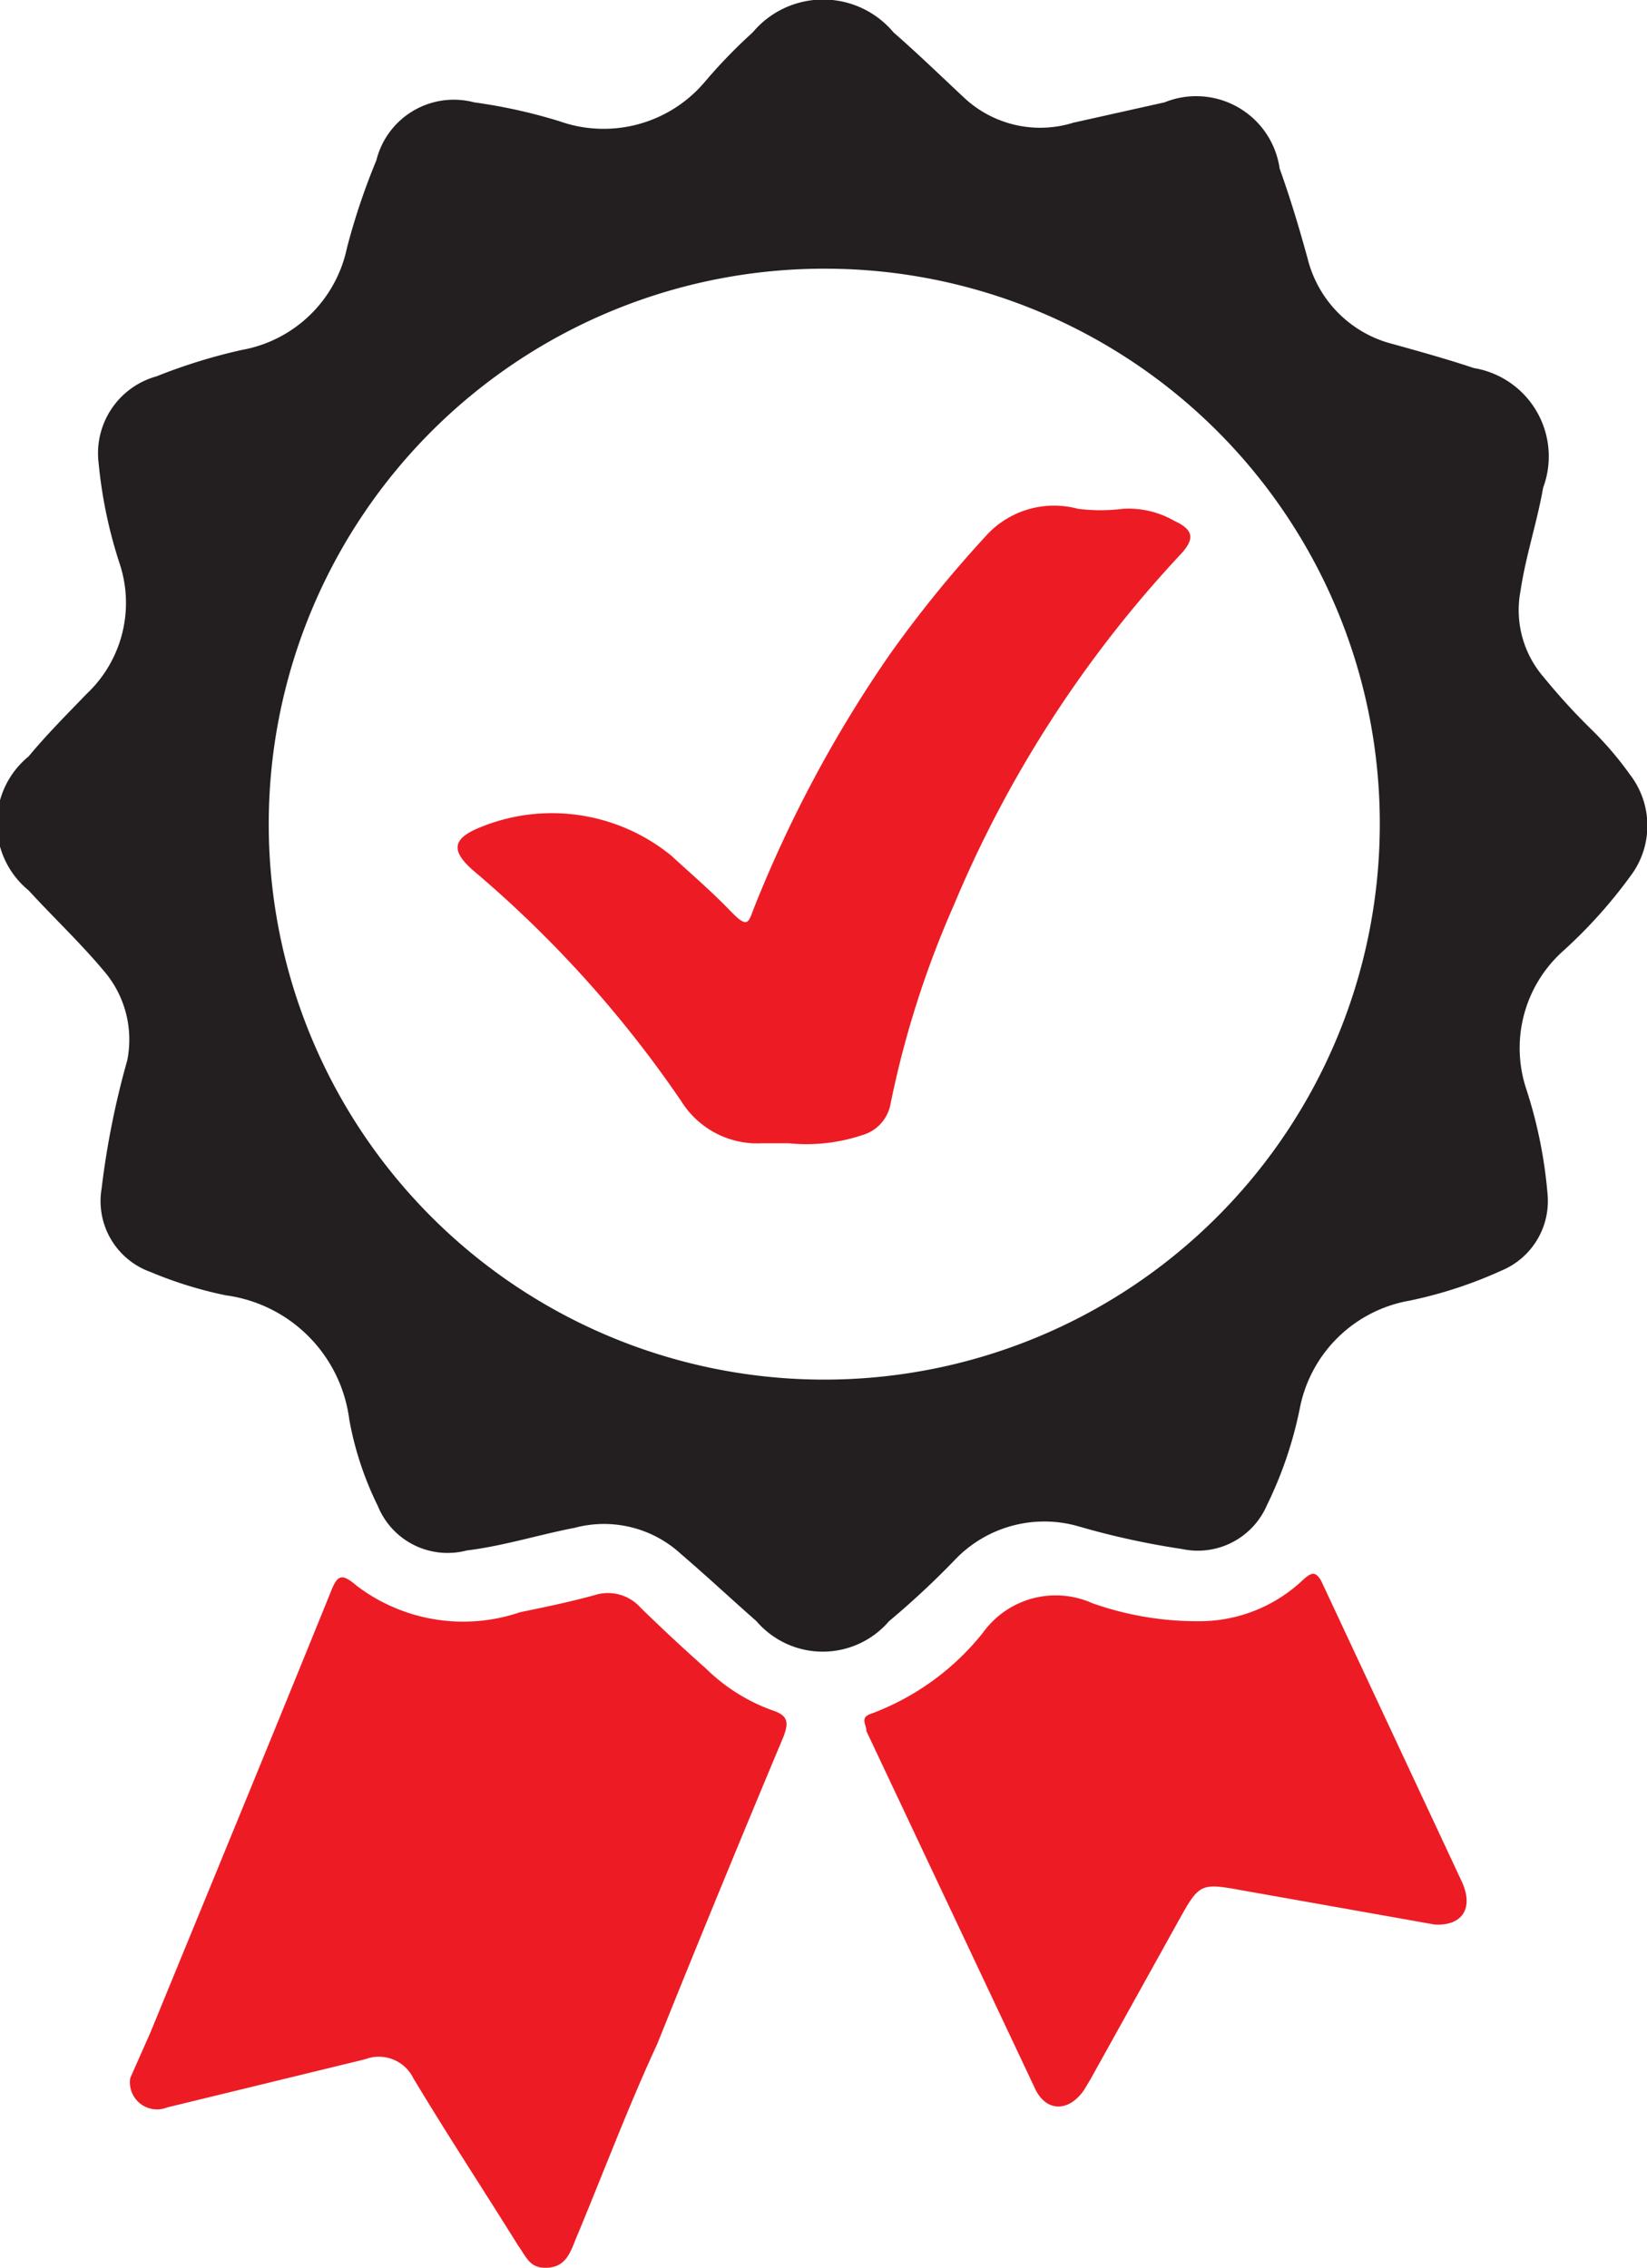
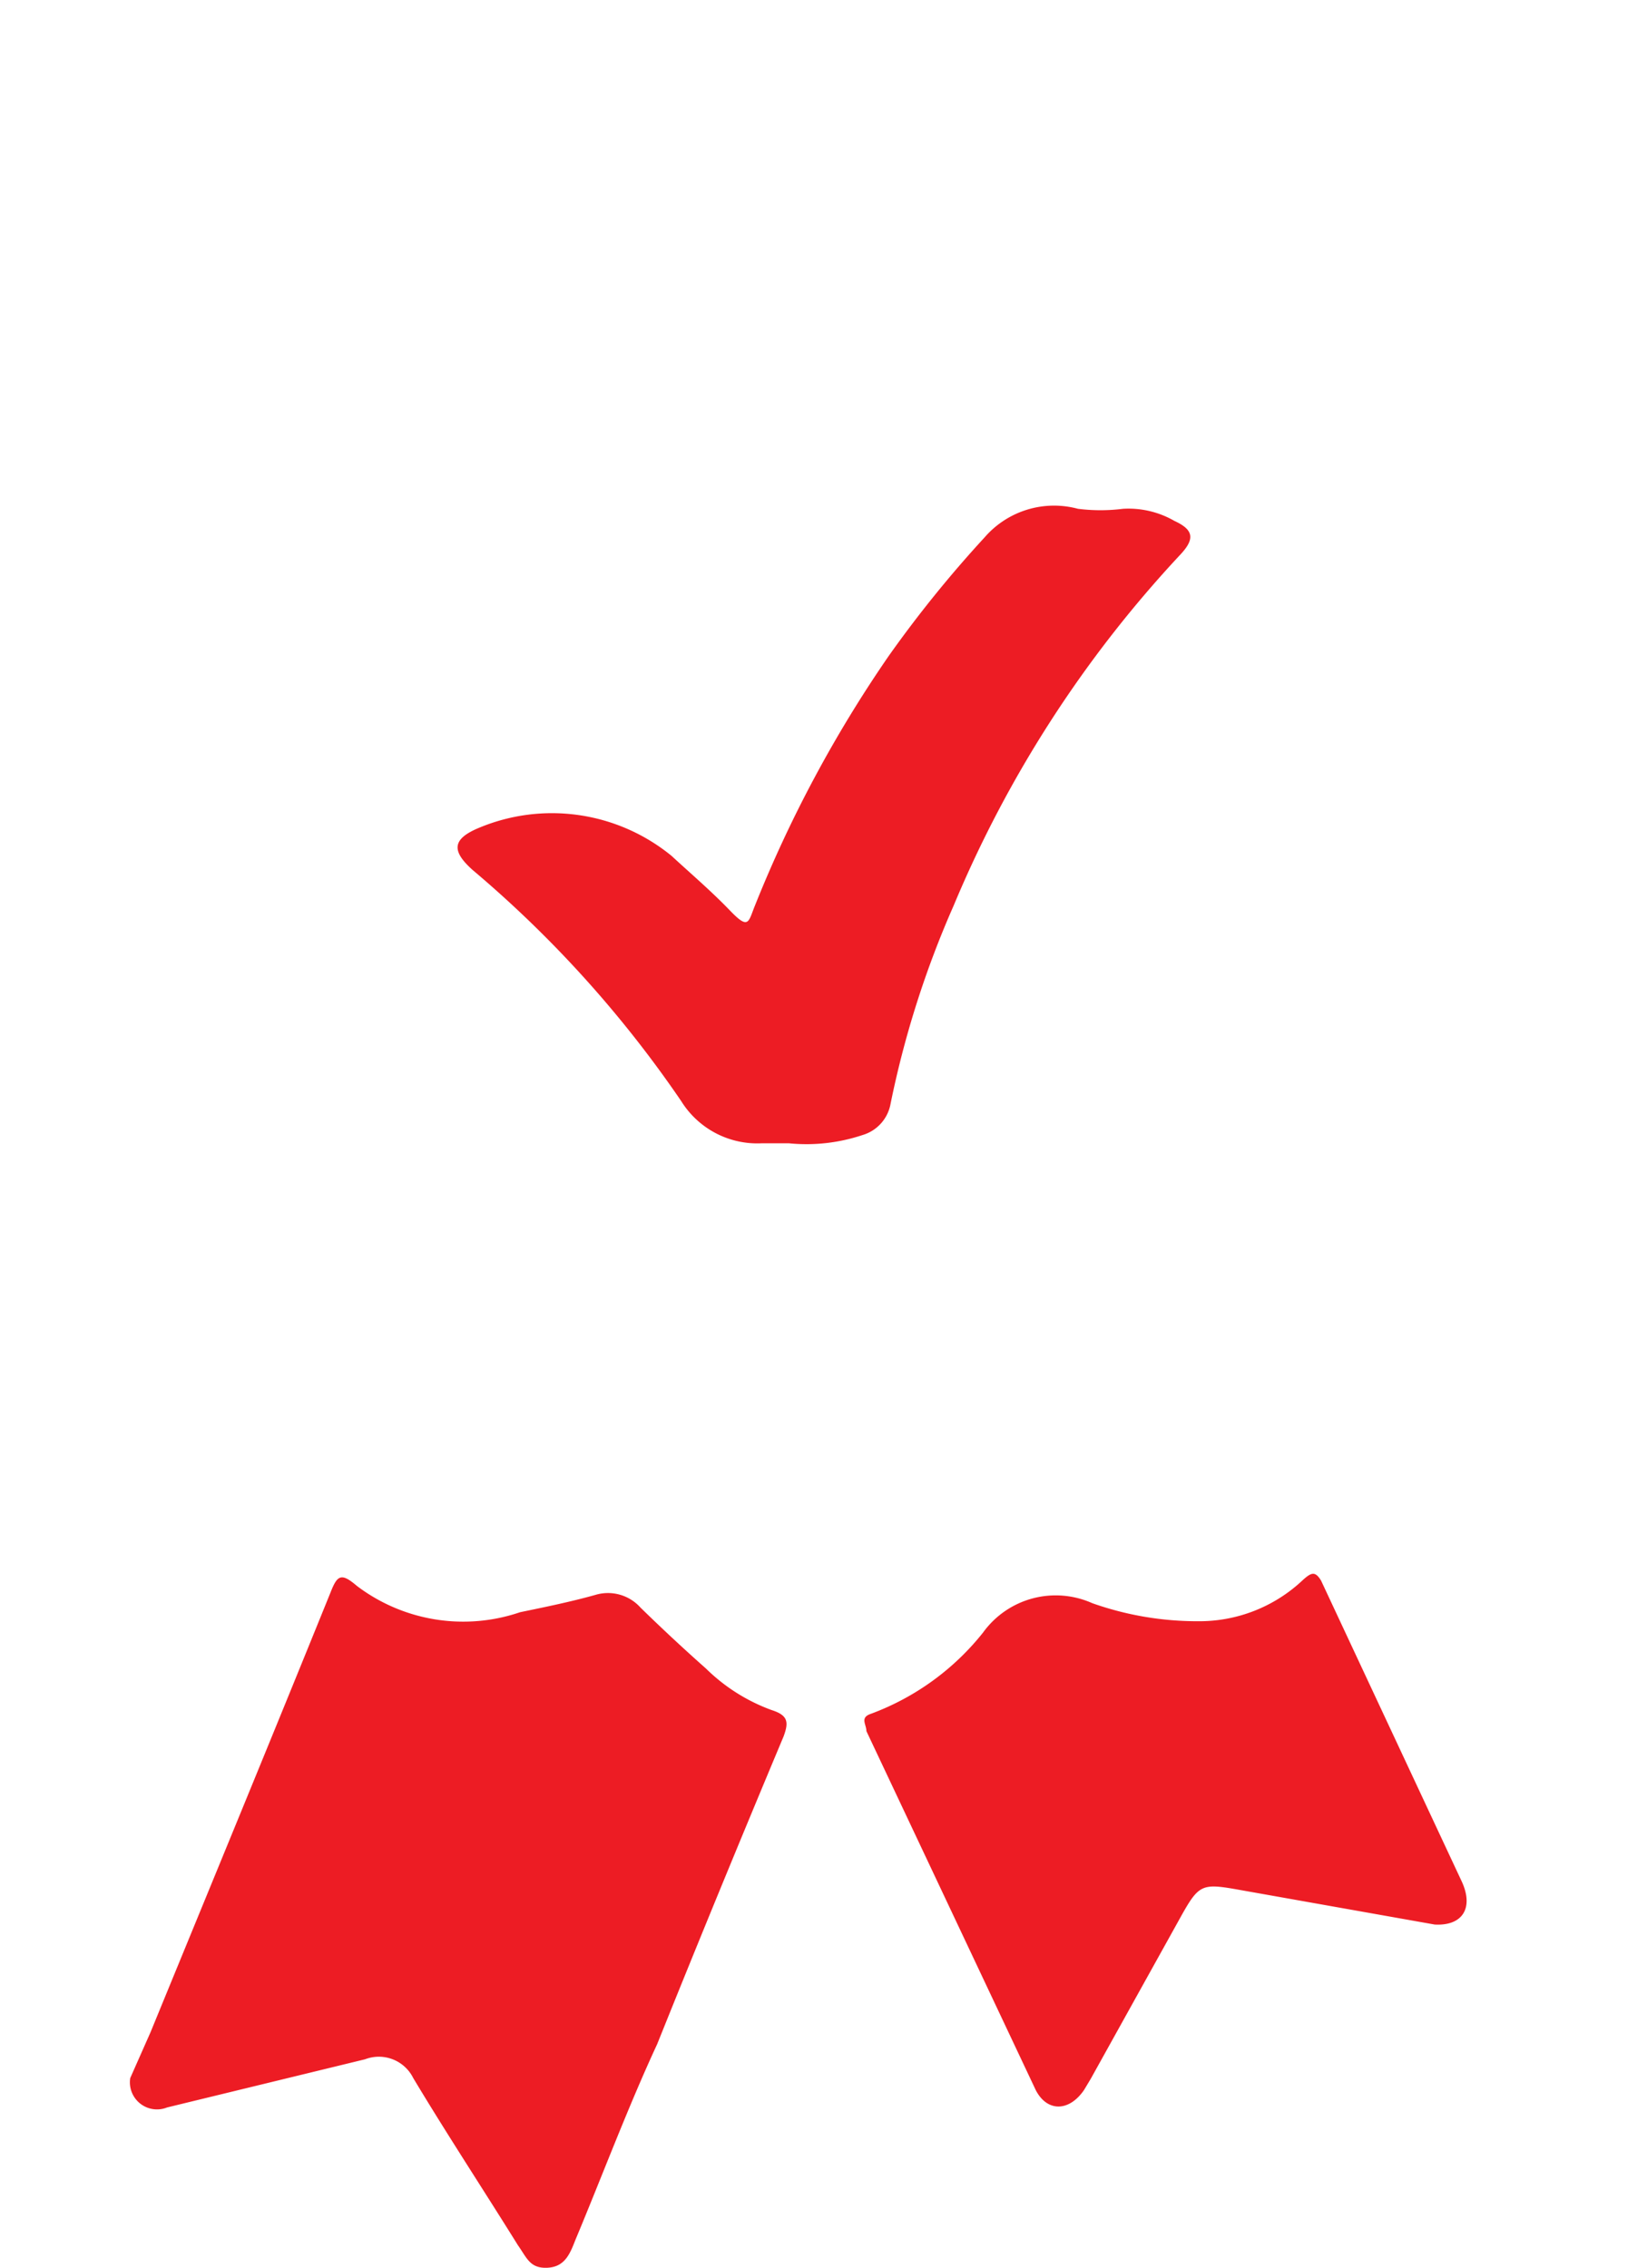
<svg xmlns="http://www.w3.org/2000/svg" viewBox="0 0 21.88 30.13">
  <defs>
    <style>.cls-1{fill:#231f20;}.cls-2{fill:#ed1c24;}</style>
  </defs>
  <g id="Layer_2" data-name="Layer 2">
    <g id="Layer_1-2" data-name="Layer 1">
-       <path class="cls-1" d="M1.35,15.79a11.12,11.12,0,0,1,.34-1.7,1.4,1.4,0,0,0-.31-1.19c-.31-.37-.66-.7-1-1.07a1.15,1.15,0,0,1,0-1.78c.24-.29.51-.56.77-.83a1.66,1.66,0,0,0,.44-1.73,6.14,6.14,0,0,1-.28-1.34A1.06,1.06,0,0,1,2.08,5a7.39,7.39,0,0,1,1.13-.35,1.74,1.74,0,0,0,1.4-1.36A8.88,8.88,0,0,1,5,2.13a1.06,1.06,0,0,1,1.3-.77,7.11,7.11,0,0,1,1.13.25,1.76,1.76,0,0,0,1.94-.53A7,7,0,0,1,10,.43a1.22,1.22,0,0,1,1.87,0c.32.28.63.58.94.87a1.48,1.48,0,0,0,1.45.33l1.21-.27A1.12,1.12,0,0,1,17,2.24c.14.39.26.79.37,1.19A1.56,1.56,0,0,0,18.5,4.57c.36.1.72.2,1.08.32a1.19,1.19,0,0,1,.92,1.59c-.08.46-.23.9-.3,1.37A1.36,1.36,0,0,0,20.51,9q.31.38.66.72a4.55,4.55,0,0,1,.49.58,1.11,1.11,0,0,1,0,1.34,6.49,6.49,0,0,1-.9,1,1.73,1.73,0,0,0-.49,1.81,6.15,6.15,0,0,1,.29,1.43,1,1,0,0,1-.61,1,5.81,5.81,0,0,1-1.22.4,1.8,1.8,0,0,0-1.46,1.42A5.29,5.29,0,0,1,16.83,20a1,1,0,0,1-1.13.58,10.44,10.44,0,0,1-1.37-.3,1.64,1.64,0,0,0-1.65.45,11.12,11.12,0,0,1-.87.81,1.16,1.16,0,0,1-1.76,0c-.33-.29-.65-.59-1-.89a1.51,1.51,0,0,0-1.42-.35c-.47.09-.94.24-1.43.3a1,1,0,0,1-1.18-.59,4.32,4.32,0,0,1-.38-1.15A1.91,1.91,0,0,0,3,17.21a5.38,5.38,0,0,1-1-.31A1,1,0,0,1,1.35,15.79ZM11,3.57A7.38,7.38,0,1,0,18.33,11,7.37,7.37,0,0,0,11,3.57Z" />
      <path class="cls-2" d="M1.73,27.61,2,27c.8-1.95,1.6-3.89,2.39-5.84.09-.23.14-.27.35-.09a2.34,2.34,0,0,0,2.17.35c.34-.07.68-.14,1-.23a.58.58,0,0,1,.6.17q.43.42.87.81a2.43,2.43,0,0,0,.87.55c.22.07.23.16.16.35-.57,1.36-1.13,2.72-1.68,4.09C8.34,28,8,28.91,7.64,29.77c-.07.18-.14.35-.37.36S7,30,6.88,29.83c-.46-.74-.94-1.47-1.39-2.22a.51.51,0,0,0-.64-.25L2.22,28A.36.36,0,0,1,1.73,27.61Z" />
      <path class="cls-2" d="M19.06,25.57l-2.59-.46c-.5-.09-.54-.08-.78.35l-1.2,2.16-.09.15c-.2.29-.49.29-.64,0L11.51,23c0-.09-.09-.18.06-.23a3.42,3.42,0,0,0,1.49-1.08,1.19,1.19,0,0,1,1.45-.39,4.18,4.18,0,0,0,1.41.24A2,2,0,0,0,17.3,21c.12-.11.17-.13.25,0l1.87,4C19.58,25.35,19.43,25.59,19.06,25.57Z" />
      <path class="cls-2" d="M10.48,15.19h-.36a1.19,1.19,0,0,1-1.07-.56,15.25,15.25,0,0,0-2.77-3.07C6,11.31,6,11.15,6.36,11a2.51,2.51,0,0,1,2.56.37c.26.24.53.47.78.73s.24.15.33-.07a16.84,16.84,0,0,1,1.78-3.32,15.85,15.85,0,0,1,1.27-1.57,1.22,1.22,0,0,1,1.24-.38,2.4,2.4,0,0,0,.6,0,1.22,1.22,0,0,1,.68.16c.26.12.28.24.07.46a15.66,15.66,0,0,0-3,4.65,12.88,12.88,0,0,0-.84,2.64.53.53,0,0,1-.37.41A2.35,2.35,0,0,1,10.48,15.19Z" />
    </g>
  </g>
</svg>